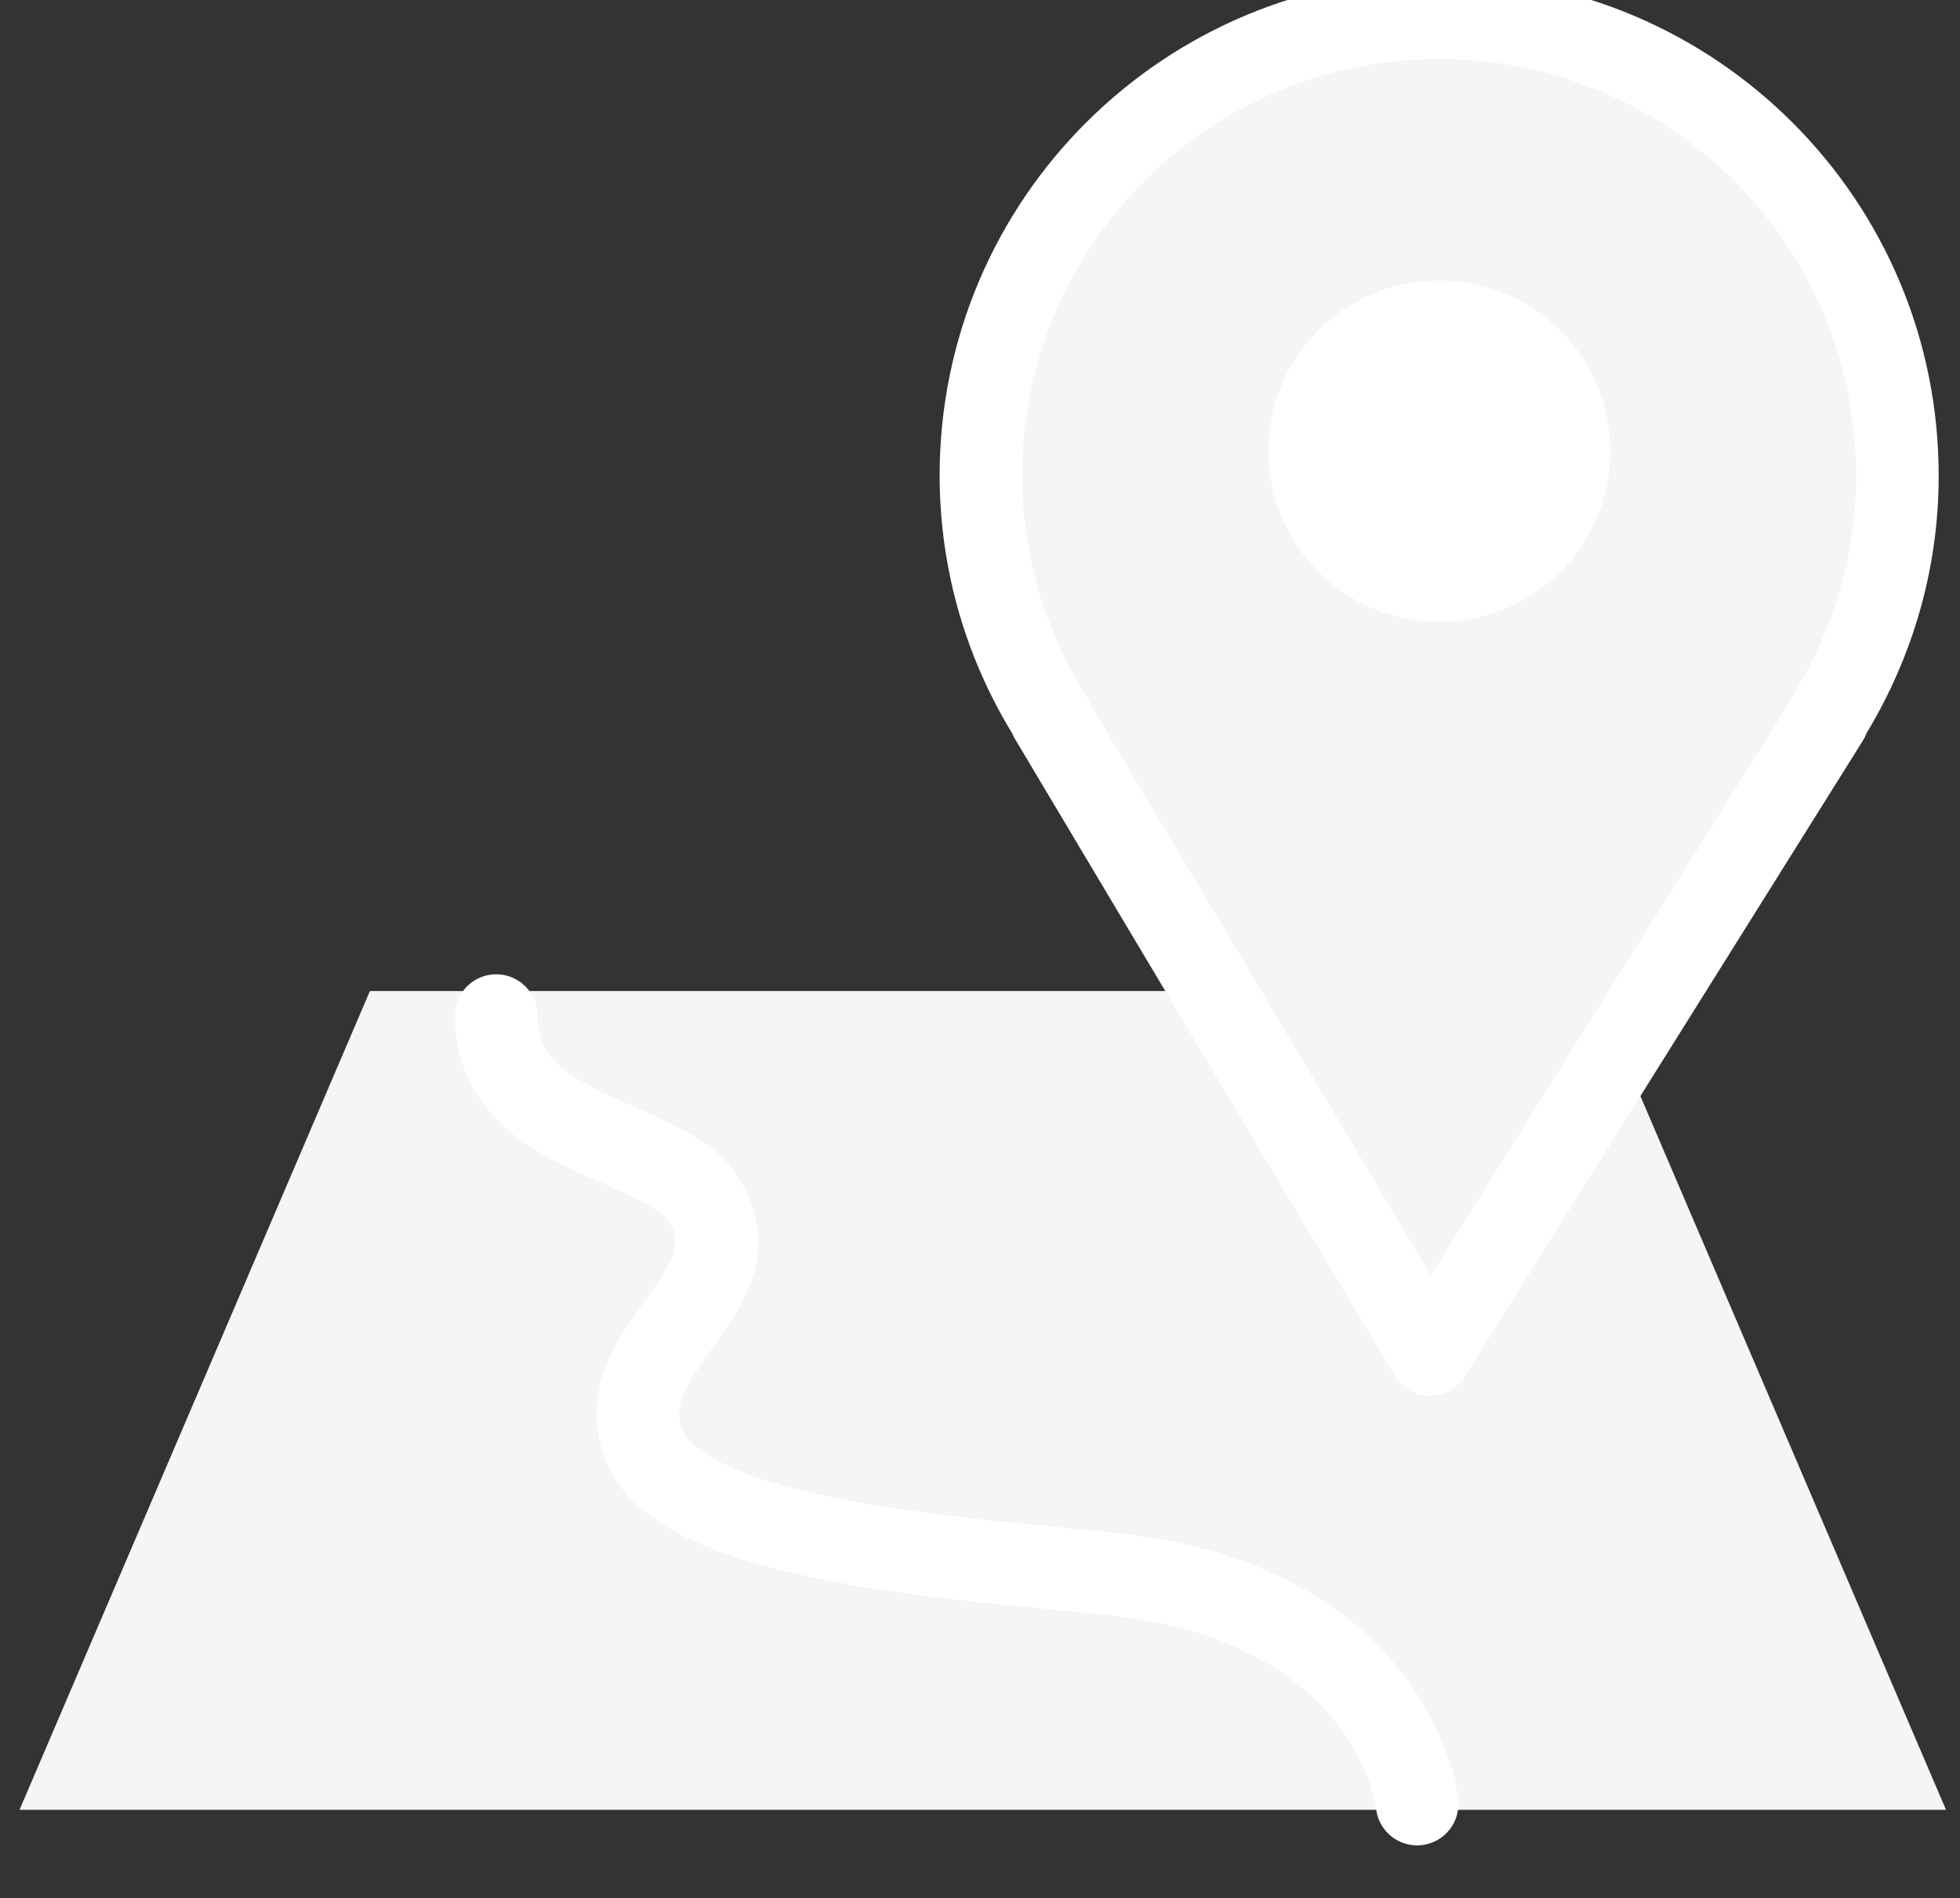
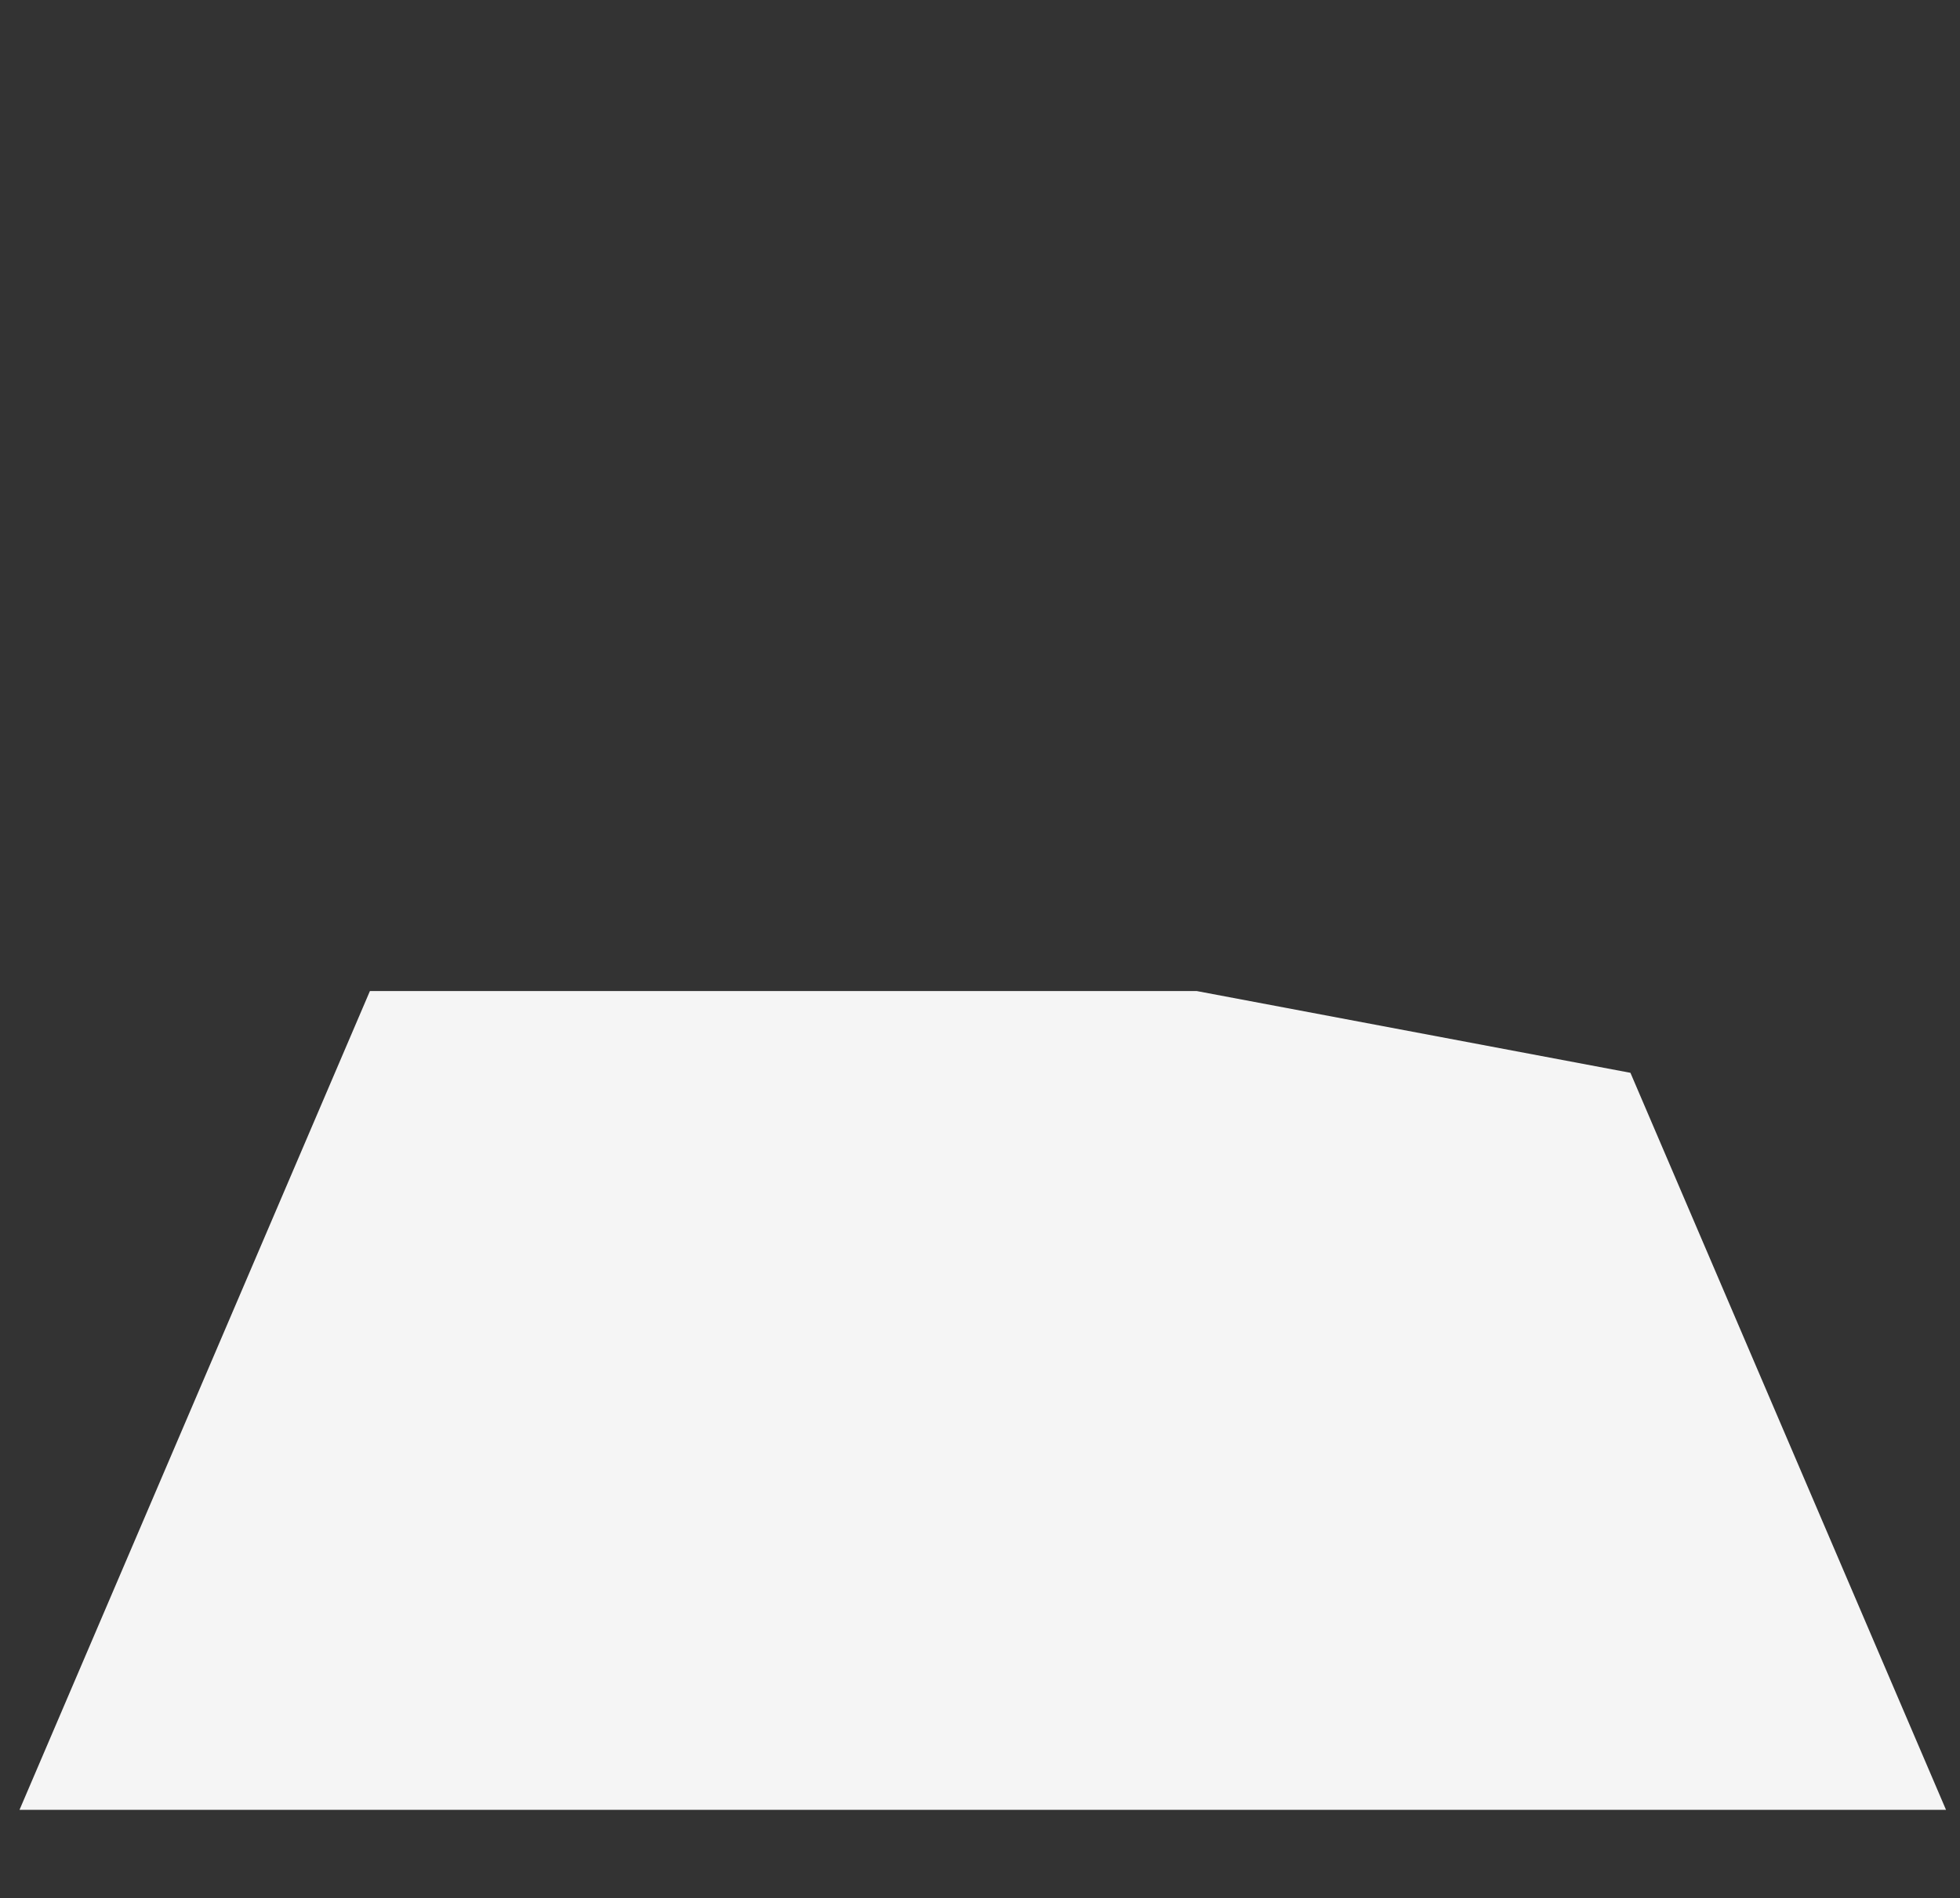
<svg xmlns="http://www.w3.org/2000/svg" width="95px" height="92px" viewBox="0 0 95 92" version="1.1">
  <rect x="0" y="0" width="95" height="92" fill="#333333" stroke="none" />
  <title>Artboard 12 Copy 13</title>
  <desc>Created with Sketch.</desc>
  <defs />
  <g id="Welcome" stroke="none" stroke-width="1" fill="none" fill-rule="evenodd">
    <g id="Artboard-12-Copy-13">
      <g id="Group">
        <g id="Page-1">
          <path d="M58.008,48.038 L17.929,48.038 L0.946,87.724 L94.322,87.724 L79.026,52" id="Stroke-5" fill="#F5F5F5" />
-           <path d="M24.05,49.225 C24.078,55.272 32.283,55.031 34.183,58.269 C36.789,62.707 29.427,65.316 31.199,70.015 C33.216,75.374 50.643,75.683 55.655,76.532 C66.449,78.365 68.49,85.721 68.686,87.447" id="Stroke-7" stroke="#FFFFFF" stroke-width="4" stroke-linecap="round" stroke-linejoin="round" />
-           <path d="M91.966,23.079 C91.987,10.825 82.077,0.88 69.796,0.859 C57.522,0.846 47.564,10.763 47.543,23.014 C47.543,27.338 48.779,31.357 50.944,34.788 L50.91,34.788 L69.311,65.649 L88.596,34.839 L88.552,34.839 C90.693,31.422 91.966,27.404 91.966,23.079 L91.966,23.079 Z" id="Stroke-1" stroke="#FFFFFF" stroke-width="4" stroke-linecap="round" stroke-linejoin="round" fill="#F5F5F5" />
-           <path d="M78.049,21.881 C78.045,26.45 74.328,30.148 69.757,30.138 C65.179,30.138 61.472,26.422 61.479,21.85 C61.486,17.285 65.2,13.586 69.774,13.593 C74.352,13.597 78.052,17.309 78.049,21.881 L78.049,21.881 Z" id="Stroke-3" fill="#FFFFFF" />
        </g>
      </g>
    </g>
  </g>
</svg>